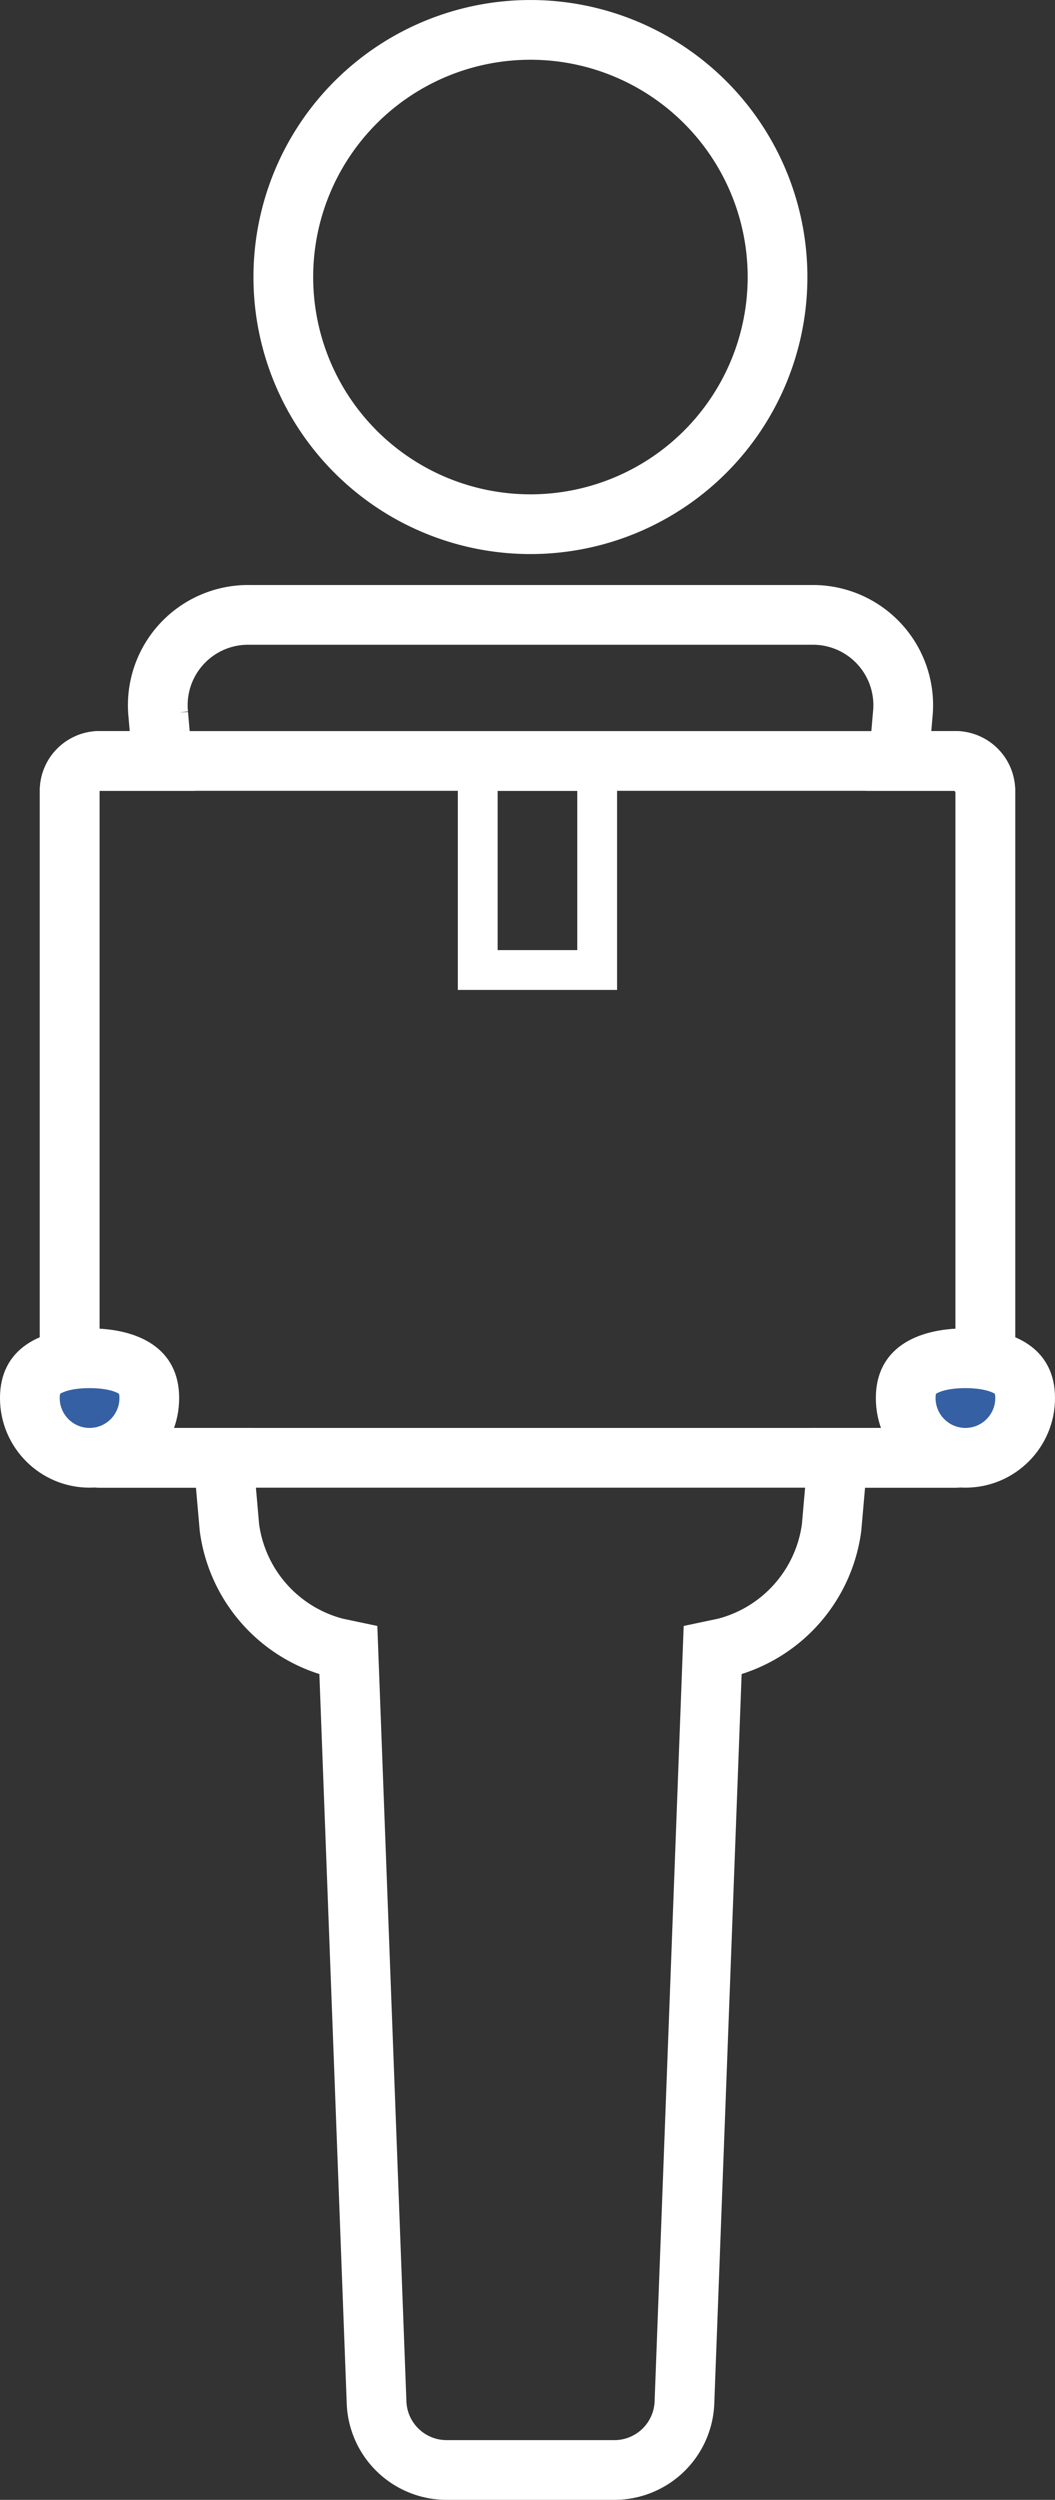
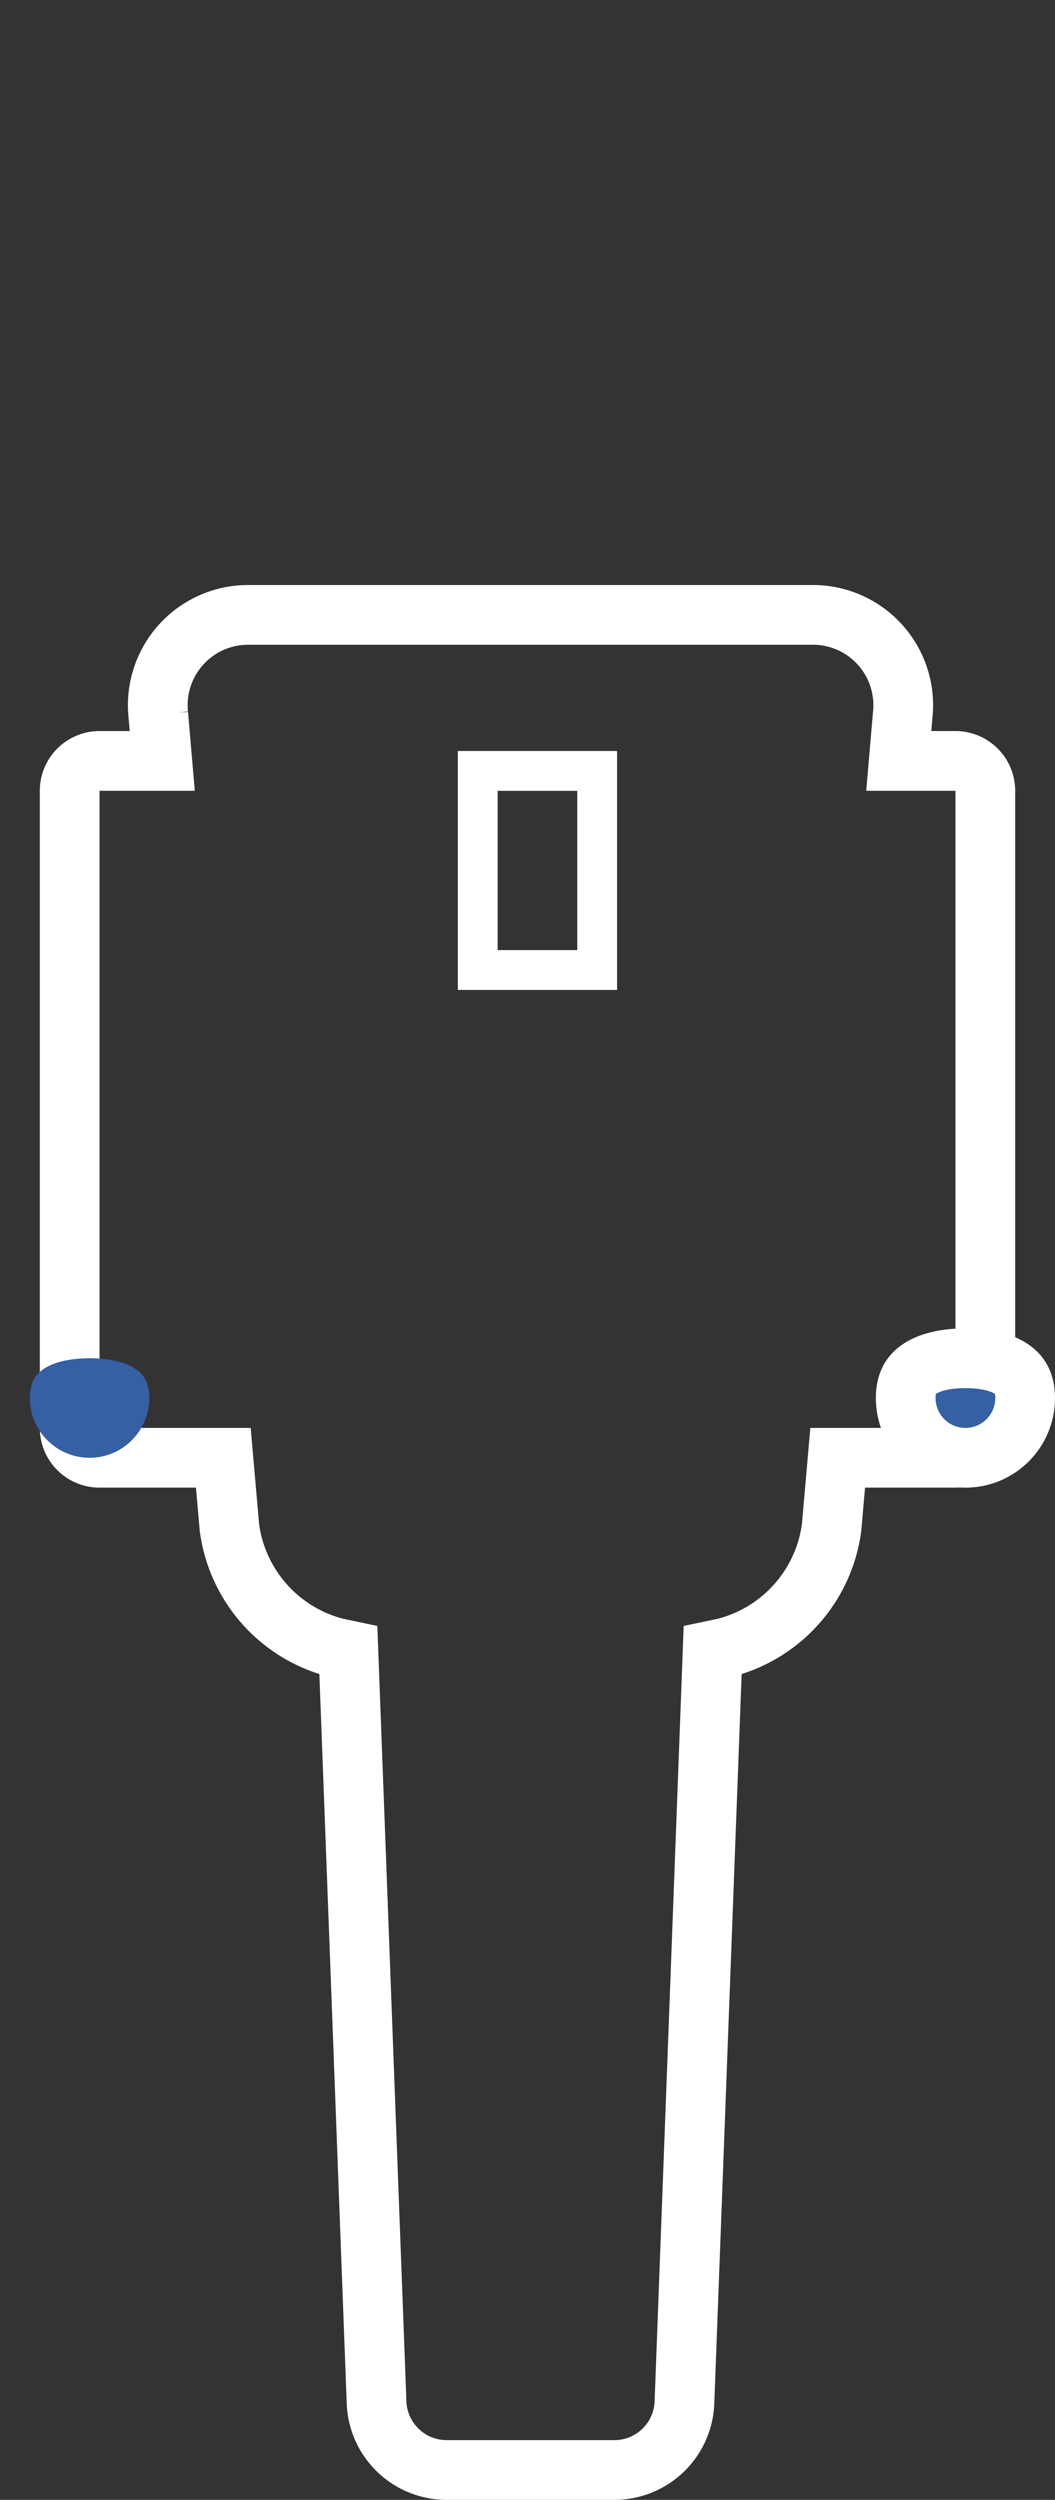
<svg xmlns="http://www.w3.org/2000/svg" width="53" height="125.56" viewBox="0 0 53 125.56">
  <rect x="0" y="0" width="53" height="125.56" fill="#333333" stroke="none" />
  <g id="company-icon14" transform="translate(-1740 -8536.279)">
-     <path id="パス_671" data-name="パス 671" d="M41.734,24.829A12.414,12.414,0,1,0,29.32,12.414,12.414,12.414,0,0,0,41.734,24.829" transform="translate(1724.913 8537.779)" fill="none" stroke="#fff" stroke-width="3" />
    <path id="合体_34" data-name="合体 34" d="M6958.4,3925.174a3.523,3.523,0,0,1-3.481-3.354l-1.418-37.813-.621-.131a7.216,7.216,0,0,1-5.355-6.043l-.306-3.5H6941a1.5,1.5,0,0,1-1.5-1.5v-32a1.5,1.5,0,0,1,1.5-1.5h3.151l-.2-2.328a4.537,4.537,0,0,1,4.588-5.007h28.224a4.537,4.537,0,0,1,4.588,5.007l-.2,2.328H6984a1.5,1.5,0,0,1,1.5,1.5v32a1.5,1.5,0,0,1-1.5,1.5h-5.917l-.306,3.5a7.216,7.216,0,0,1-5.355,6.043l-.621.131-1.418,37.813a3.523,3.523,0,0,1-3.481,3.354Z" transform="translate(-5196 4735.165)" fill="none" stroke="#fff" stroke-width="3" />
-     <rect id="長方形_720" data-name="長方形 720" width="37.437" height="122.56" transform="translate(1747.929 8537.779)" fill="none" />
    <g id="長方形_722" data-name="長方形 722" transform="translate(1742 8573)" fill="none" stroke="#fff" stroke-linejoin="round" stroke-width="3">
      <rect width="49" height="38" rx="3" stroke="none" />
-       <rect x="1.5" y="1.5" width="46" height="35" rx="1.5" fill="none" />
    </g>
    <g id="パス_673" data-name="パス 673" transform="translate(1740 8602)" fill="#3560a3">
      <path d="M 4.5 7.5 C 2.846 7.5 1.5 6.154 1.5 4.5 C 1.5 3.629 1.859 3.268 2.172 3.051 C 2.685 2.696 3.512 2.5 4.5 2.5 C 5.488 2.5 6.315 2.696 6.828 3.051 C 7.141 3.268 7.5 3.629 7.5 4.5 C 7.5 6.154 6.154 7.5 4.5 7.5 Z" stroke="none" />
-       <path d="M 4.5 4 C 3.575 4 3.127 4.209 3.02 4.288 C 3.012 4.319 3 4.385 3 4.5 C 3 5.327 3.673 6 4.5 6 C 5.327 6 6 5.327 6 4.5 C 6 4.385 5.988 4.319 5.98 4.288 C 5.873 4.209 5.425 4 4.5 4 M 4.5 1 C 6.985 1 9 2.015 9 4.5 C 9 6.985 6.985 9 4.5 9 C 2.015 9 0 6.985 0 4.5 C 0 2.015 2.015 1 4.5 1 Z" stroke="none" fill="#fff" />
    </g>
    <g id="パス_674" data-name="パス 674" transform="translate(1784 8602)" fill="#3560a3">
      <path d="M 4.5 7.5 C 2.846 7.5 1.5 6.154 1.5 4.5 C 1.5 3.629 1.859 3.268 2.172 3.051 C 2.685 2.696 3.512 2.5 4.5 2.5 C 5.488 2.5 6.315 2.696 6.828 3.051 C 7.141 3.268 7.5 3.629 7.5 4.5 C 7.5 6.154 6.154 7.5 4.5 7.5 Z" stroke="none" />
      <path d="M 4.5 4 C 3.575 4 3.127 4.209 3.02 4.288 C 3.012 4.319 3 4.385 3 4.5 C 3 5.327 3.673 6 4.5 6 C 5.327 6 6 5.327 6 4.5 C 6 4.385 5.988 4.319 5.98 4.288 C 5.873 4.209 5.425 4 4.5 4 M 4.5 1 C 6.985 1 9 2.015 9 4.5 C 9 6.985 6.985 9 4.5 9 C 2.015 9 0 6.985 0 4.5 C 0 2.015 2.015 1 4.5 1 Z" stroke="none" fill="#fff" />
    </g>
    <g id="長方形_723" data-name="長方形 723" transform="translate(1763 8574)" fill="none" stroke="#fff" stroke-width="2">
      <rect width="8" height="12" stroke="none" />
      <rect x="1" y="1" width="6" height="10" fill="none" />
    </g>
  </g>
</svg>